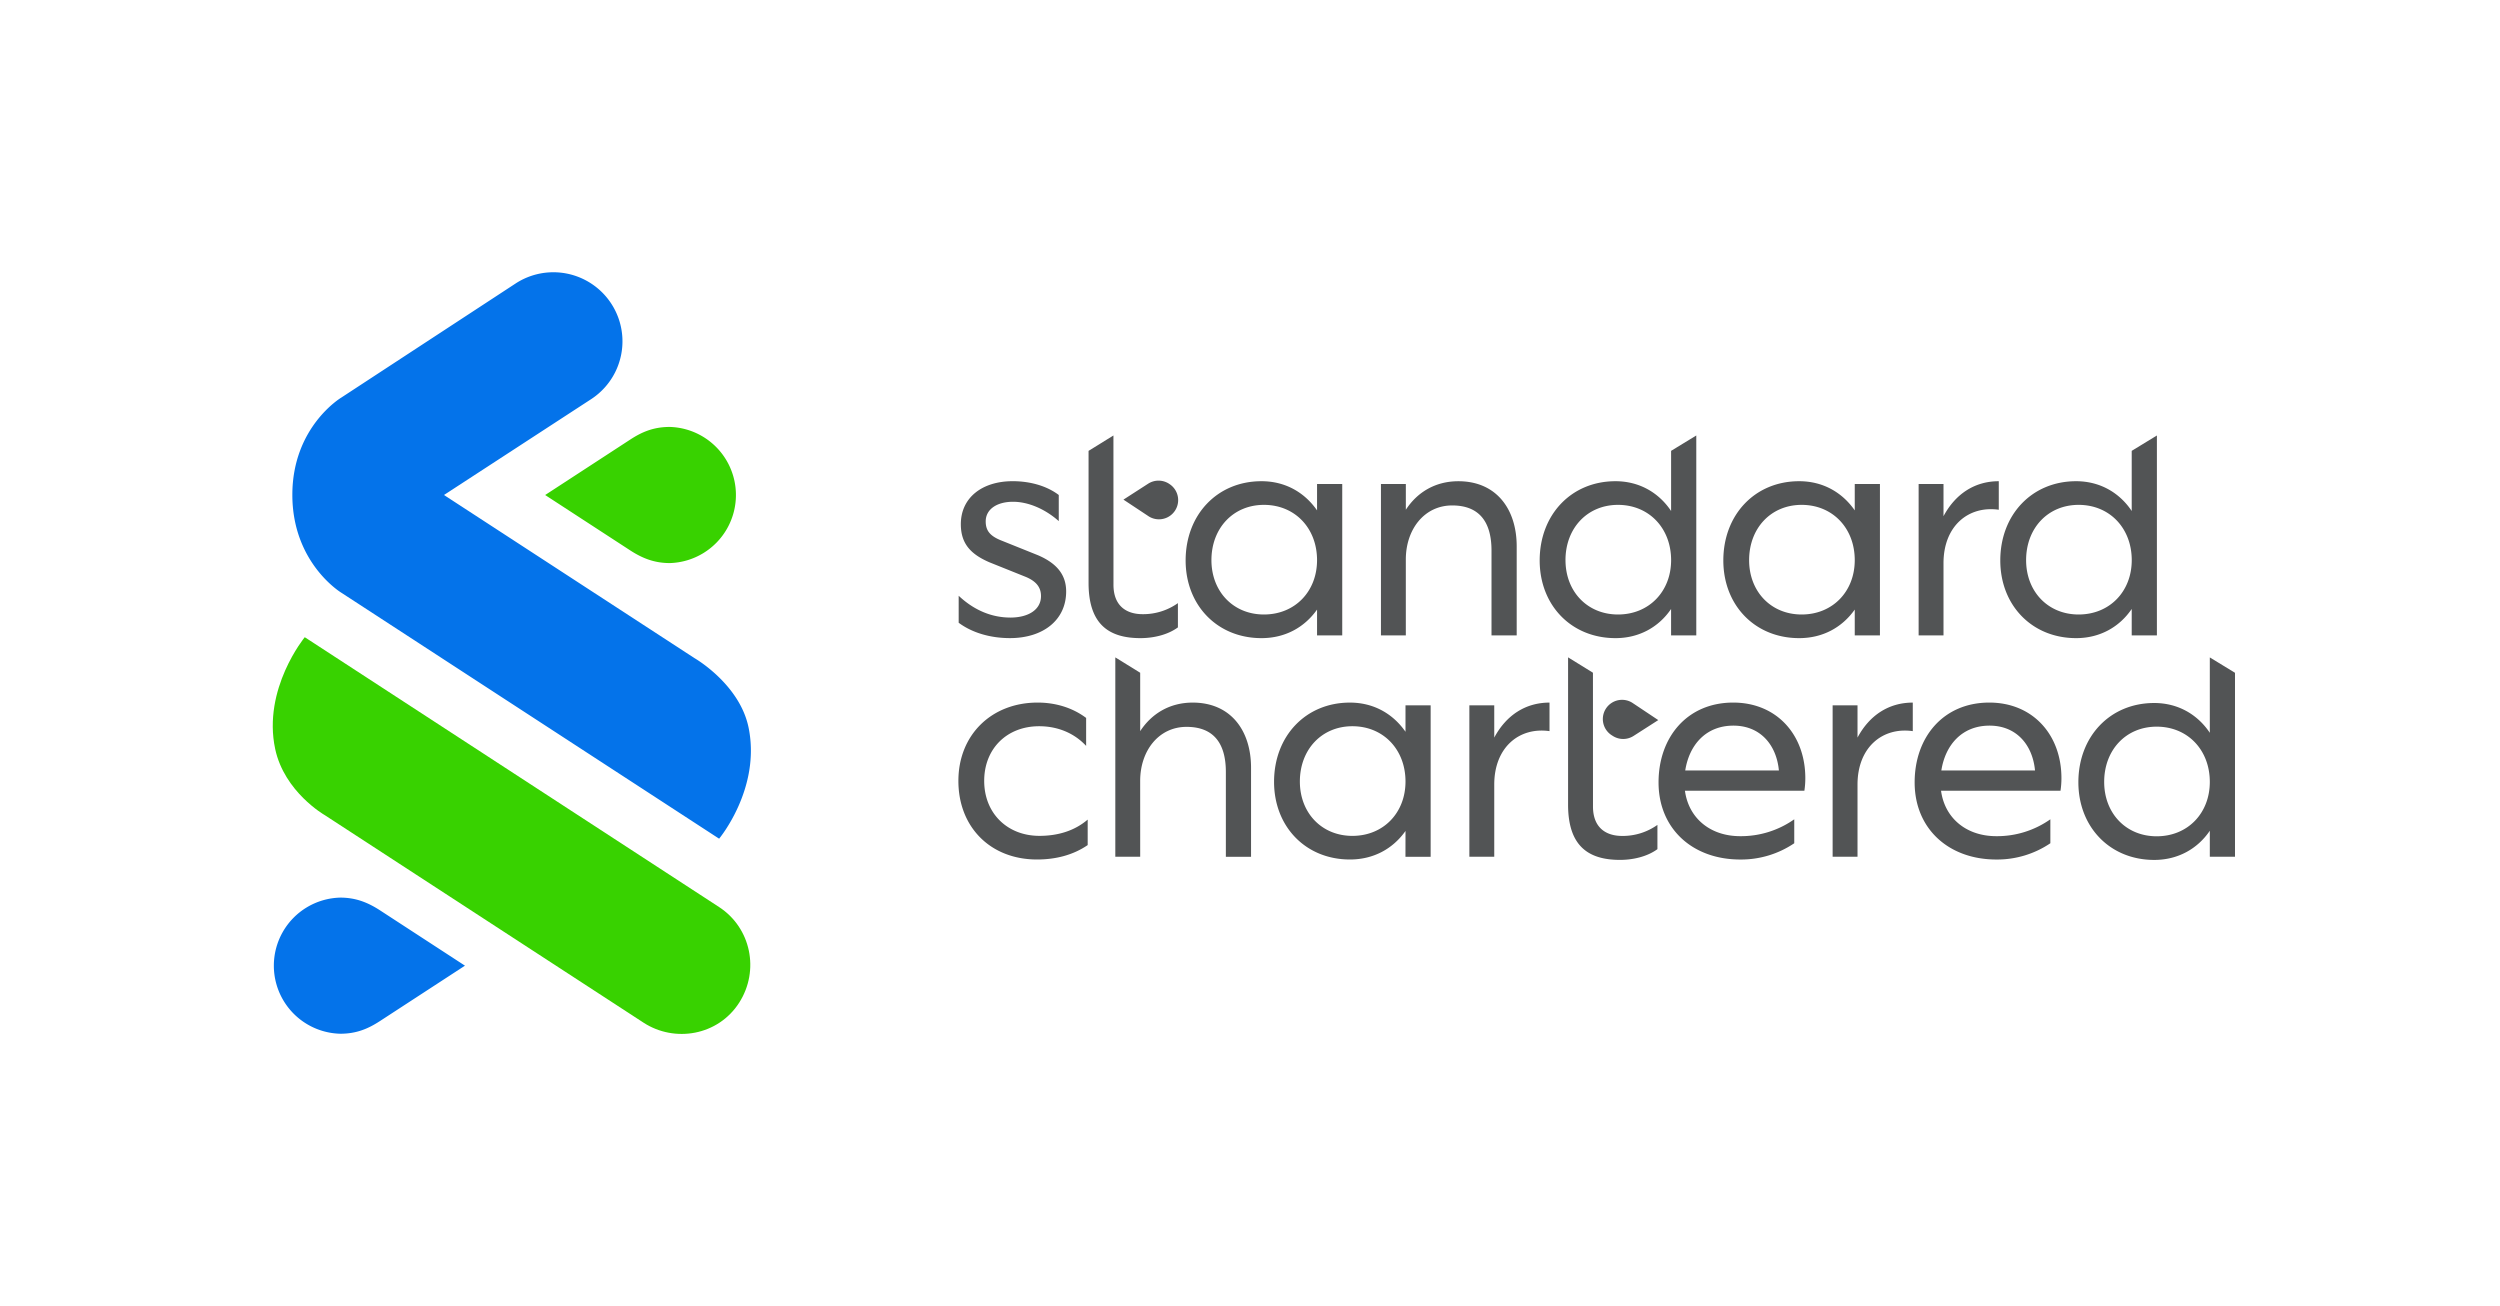
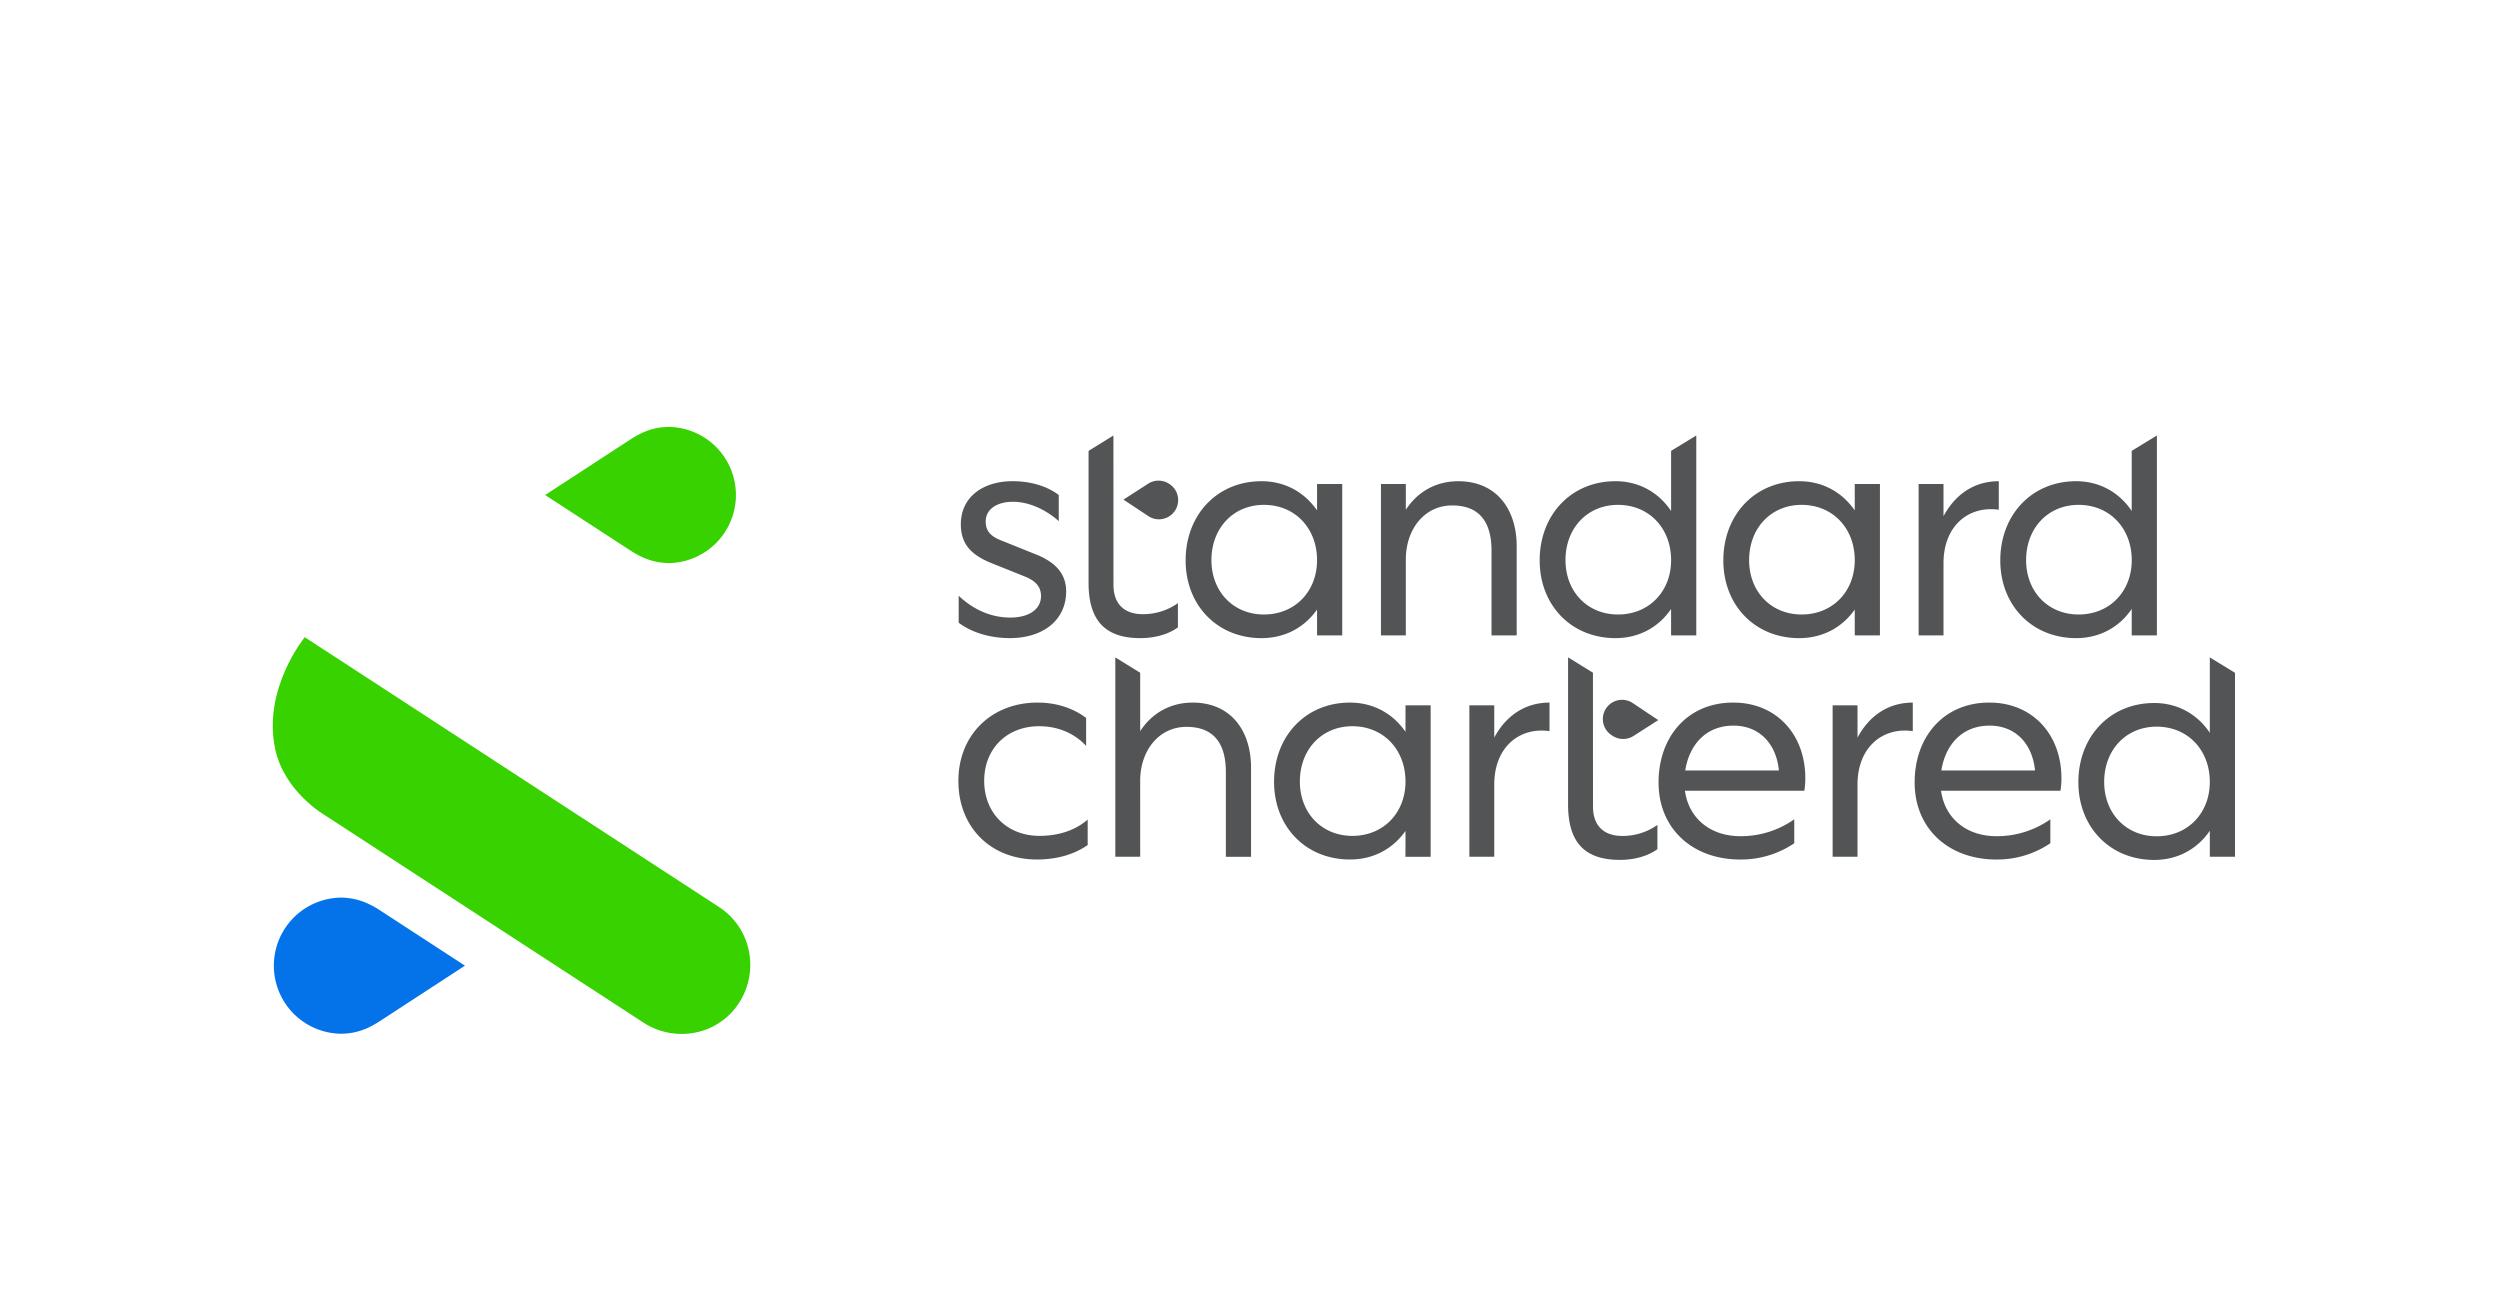
<svg xmlns="http://www.w3.org/2000/svg" width="134" height="70">
  <g fill="none" fill-rule="evenodd">
    <g fill-rule="nonzero">
      <path fill="#38D200" d="M34.498 54.818l-17.11-11.139s-2.146-1.233-2.638-3.532c-.69-3.227 1.585-5.993 1.585-5.993l22.207 14.463c1.713 1.117 2.18 3.401 1.08 5.124-1.131 1.768-3.456 2.158-5.124 1.077z" />
-       <path fill="#0473EA" d="M18.29 31.766s-2.62-1.582-2.62-5.242c0-3.649 2.62-5.211 2.62-5.211l9.354-6.123a3.704 3.704 0 015.715 2.909 3.702 3.702 0 01-1.68 3.3l-7.882 5.133 13.434 8.748s2.417 1.386 2.894 3.724c.665 3.262-1.58 5.95-1.58 5.95L18.29 31.766z" />
      <path fill="#38D200" d="M35.898 22.884c-.879 0-1.503.277-2.113.674l-4.565 2.975 4.567 2.973c.615.397 1.261.675 2.113.675a3.65 3.65 0 000-7.297" />
      <path fill="#0473EA" d="M18.242 55.408c.879 0 1.504-.278 2.114-.673l4.566-2.975-4.566-2.974c-.616-.396-1.262-.674-2.114-.674a3.649 3.649 0 000 7.296" />
      <g fill="#525455">
        <path d="M55.715 44.802c.971 0 1.877-.263 2.585-.872v1.366c-.79.543-1.729.773-2.716.773-2.487 0-4.214-1.727-4.214-4.213 0-2.47 1.778-4.198 4.247-4.198.97 0 1.876.28 2.6.823v1.499c-.642-.691-1.53-1.054-2.518-1.054-1.728 0-2.946 1.202-2.946 2.93 0 1.729 1.234 2.946 2.962 2.946zm5.399 1.12h-1.333V35.236l1.333.824v3.13c.61-.936 1.58-1.531 2.814-1.531 2.041 0 3.128 1.498 3.128 3.49v4.775h-1.35V41.38c0-1.58-.691-2.42-2.107-2.42-1.497 0-2.486 1.284-2.486 2.897l.001 4.067zm14.221-1.383c-.675.955-1.712 1.53-2.979 1.53-2.37 0-4.066-1.76-4.066-4.163 0-2.452 1.695-4.247 4.066-4.247 1.267 0 2.304.593 2.979 1.564v-1.416h1.348v8.116h-1.35l.002-1.384zm-5.662-2.65c0 1.68 1.169 2.914 2.815 2.914 1.662 0 2.847-1.235 2.847-2.914 0-1.712-1.185-2.963-2.847-2.963-1.646 0-2.815 1.251-2.815 2.963zm10.419 4.033h-1.334v-8.115h1.334v1.728c.642-1.201 1.679-1.876 2.962-1.876v1.53c-1.613-.23-2.962.857-2.962 2.865v3.869zm16.623-3.539h-6.402c.197 1.465 1.35 2.436 2.962 2.436a4.953 4.953 0 002.897-.905v1.284a5.08 5.08 0 01-2.897.872c-2.55 0-4.377-1.646-4.377-4.132 0-2.437 1.547-4.28 4-4.28 2.337 0 3.867 1.728 3.867 4.05a4.5 4.5 0 01-.05.675zm-6.386-1.086h5.02c-.131-1.382-1.004-2.403-2.436-2.403-1.481 0-2.37 1.036-2.584 2.403zm9.234 4.625h-1.334v-8.115h1.334v1.728c.642-1.201 1.679-1.876 2.962-1.876v1.53c-1.613-.23-2.962.857-2.962 2.865v3.869zm10.88-3.539h-6.403c.197 1.465 1.35 2.436 2.962 2.436a4.953 4.953 0 002.897-.905v1.284a5.08 5.08 0 01-2.897.872c-2.55 0-4.377-1.646-4.377-4.132 0-2.437 1.547-4.28 4-4.28 2.337 0 3.868 1.728 3.868 4.05a4.5 4.5 0 01-.05.675zm-6.386-1.086h5.02c-.131-1.382-1.004-2.403-2.436-2.403-1.482 0-2.37 1.036-2.585 2.403zm14.389 3.231c-.659.971-1.712 1.564-2.98 1.564-2.37 0-4.065-1.761-4.065-4.164 0-2.452 1.695-4.247 4.066-4.247 1.267 0 2.32.61 2.979 1.597v-4.04l1.35.824v9.86h-1.35v-1.394zm-5.662-2.617c0 1.68 1.168 2.914 2.814 2.914 1.663 0 2.848-1.235 2.848-2.914 0-1.712-1.185-2.962-2.848-2.962-1.646 0-2.814 1.25-2.814 2.962zm-27.4 1.315c0 1.136.691 1.58 1.564 1.58.677.007 1.338-.2 1.89-.592v1.3c-.56.412-1.332.576-2.007.576-1.729 0-2.782-.774-2.782-2.962v-7.894l1.333.824.002 7.168z" />
        <path d="M87.54 37.702a1.03 1.03 0 10-1.121 1.726l.029.019c.338.216.77.216 1.109 0l1.326-.85-1.343-.896zm-33.388-4.6c.954 0 1.646-.412 1.646-1.153 0-.444-.23-.79-.84-1.037l-1.928-.774c-.987-.428-1.529-.986-1.529-2.04-.001-1.416 1.134-2.306 2.78-2.306.955 0 1.843.263 2.469.74v1.4c-.74-.659-1.646-1.037-2.452-1.037-.855 0-1.464.395-1.464 1.053 0 .494.23.79.872 1.037l1.926.774c1.037.444 1.514 1.07 1.514 1.942 0 1.547-1.25 2.502-3.011 2.502-1.07 0-2.041-.296-2.75-.823v-1.447c.856.806 1.811 1.168 2.766 1.168zm5.53-1.762c0 1.136.691 1.58 1.564 1.58a3.22 3.22 0 001.89-.592v1.3c-.56.411-1.332.576-2.007.576-1.728 0-2.782-.774-2.782-2.963v-7.074l1.333-.825.002 7.998zm10.912 1.333c-.674.955-1.711 1.531-2.978 1.531-2.37 0-4.066-1.761-4.066-4.164 0-2.452 1.695-4.247 4.066-4.247 1.267 0 2.304.593 2.978 1.564v-1.416h1.35v8.115h-1.35v-1.384zm-5.661-2.65c0 1.68 1.168 2.914 2.814 2.914 1.663 0 2.847-1.235 2.847-2.913 0-1.712-1.184-2.963-2.847-2.963-1.646 0-2.814 1.25-2.814 2.963zm10.42 4.033h-1.334v-8.115h1.334v1.383c.609-.938 1.58-1.53 2.814-1.53 2.041 0 3.128 1.497 3.128 3.489v4.773h-1.35v-4.544c0-1.58-.691-2.42-2.107-2.42-1.498 0-2.486 1.284-2.486 2.897v4.066zm14.218-1.416c-.658.971-1.711 1.564-2.979 1.564-2.37 0-4.065-1.761-4.065-4.164 0-2.452 1.695-4.247 4.065-4.247 1.268 0 2.321.61 2.979 1.597v-3.224l1.35-.824v10.714H89.57V32.64zm-5.66-2.616c0 1.678 1.168 2.913 2.814 2.913 1.662 0 2.847-1.235 2.847-2.913 0-1.712-1.185-2.963-2.847-2.963-1.646 0-2.815 1.25-2.815 2.963zm30.349 2.616c-.658.971-1.711 1.564-2.978 1.564-2.37 0-4.066-1.761-4.066-4.164 0-2.452 1.695-4.247 4.066-4.247 1.267 0 2.32.61 2.978 1.597v-3.224l1.35-.824v10.714h-1.35V32.64zm-5.66-2.616c0 1.678 1.168 2.913 2.814 2.913 1.663 0 2.848-1.235 2.848-2.913 0-1.712-1.185-2.963-2.848-2.963-1.646 0-2.814 1.25-2.814 2.963zm-9.185 2.649c-.675.955-1.712 1.531-2.979 1.531-2.37 0-4.065-1.761-4.065-4.164 0-2.452 1.695-4.247 4.065-4.247 1.267 0 2.304.593 2.979 1.564v-1.416h1.35v8.115h-1.35v-1.384zm-5.662-2.65c0 1.68 1.169 2.914 2.815 2.914 1.662 0 2.847-1.235 2.847-2.913 0-1.712-1.185-2.963-2.847-2.963-1.646 0-2.815 1.25-2.815 2.963zm10.419 4.033h-1.333v-8.115h1.333v1.728c.642-1.201 1.679-1.876 2.963-1.876v1.53c-1.614-.23-2.963.857-2.963 2.865v3.868z" />
        <path d="M61.562 27.671a1.028 1.028 0 101.116-1.73l-.028-.019a1.03 1.03 0 00-1.11.005l-1.323.853 1.345.89z" />
      </g>
    </g>
-     <path d="M18.242 62.705c.878 0 1.503-.279 2.113-.674l4.567-2.974-4.567-2.974c-.616-.396-1.262-.675-2.113-.675a3.649 3.649 0 000 7.296" />
+     <path d="M18.242 62.705c.878 0 1.503-.279 2.113-.674c-.616-.396-1.262-.675-2.113-.675a3.649 3.649 0 000 7.296" />
    <path d="M18.242 70c.878 0 1.503-.279 2.113-.674l4.567-2.974-4.567-2.974c-.616-.396-1.262-.674-2.113-.674a3.649 3.649 0 000 7.296M7.297 18.24c0 .878.278 1.503.673 2.112l2.975 4.567 2.974-4.567c.396-.615.673-1.261.673-2.113a3.648 3.648 0 10-7.296.001" />
    <path d="M0 18.24c0 .88.279 1.503.674 2.112L3.65 24.92l2.974-4.567c.396-.615.674-1.261.674-2.113a3.65 3.65 0 10-7.298 0m125.915 33.52c0-.878-.279-1.503-.674-2.113l-2.974-4.567-2.975 4.567c-.396.615-.673 1.262-.673 2.113a3.65 3.65 0 001.813 3.19 3.654 3.654 0 003.67 0 3.65 3.65 0 001.813-3.19" />
    <path d="M133.211 51.76c0-.878-.278-1.503-.674-2.113l-2.974-4.567-2.974 4.567c-.397.615-.674 1.262-.674 2.113a3.65 3.65 0 005.483 3.19 3.649 3.649 0 001.813-3.19M114.97 7.297c-.878 0-1.503.278-2.113.673l-4.566 2.975 4.566 2.974c.616.396 1.262.674 2.113.674a3.65 3.65 0 003.19-5.483 3.649 3.649 0 00-3.19-1.813" />
    <path d="M114.97 0c-.878 0-1.503.279-2.113.674l-4.566 2.975 4.566 2.974c.616.396 1.262.674 2.113.674a3.649 3.649 0 100-7.297" />
  </g>
</svg>